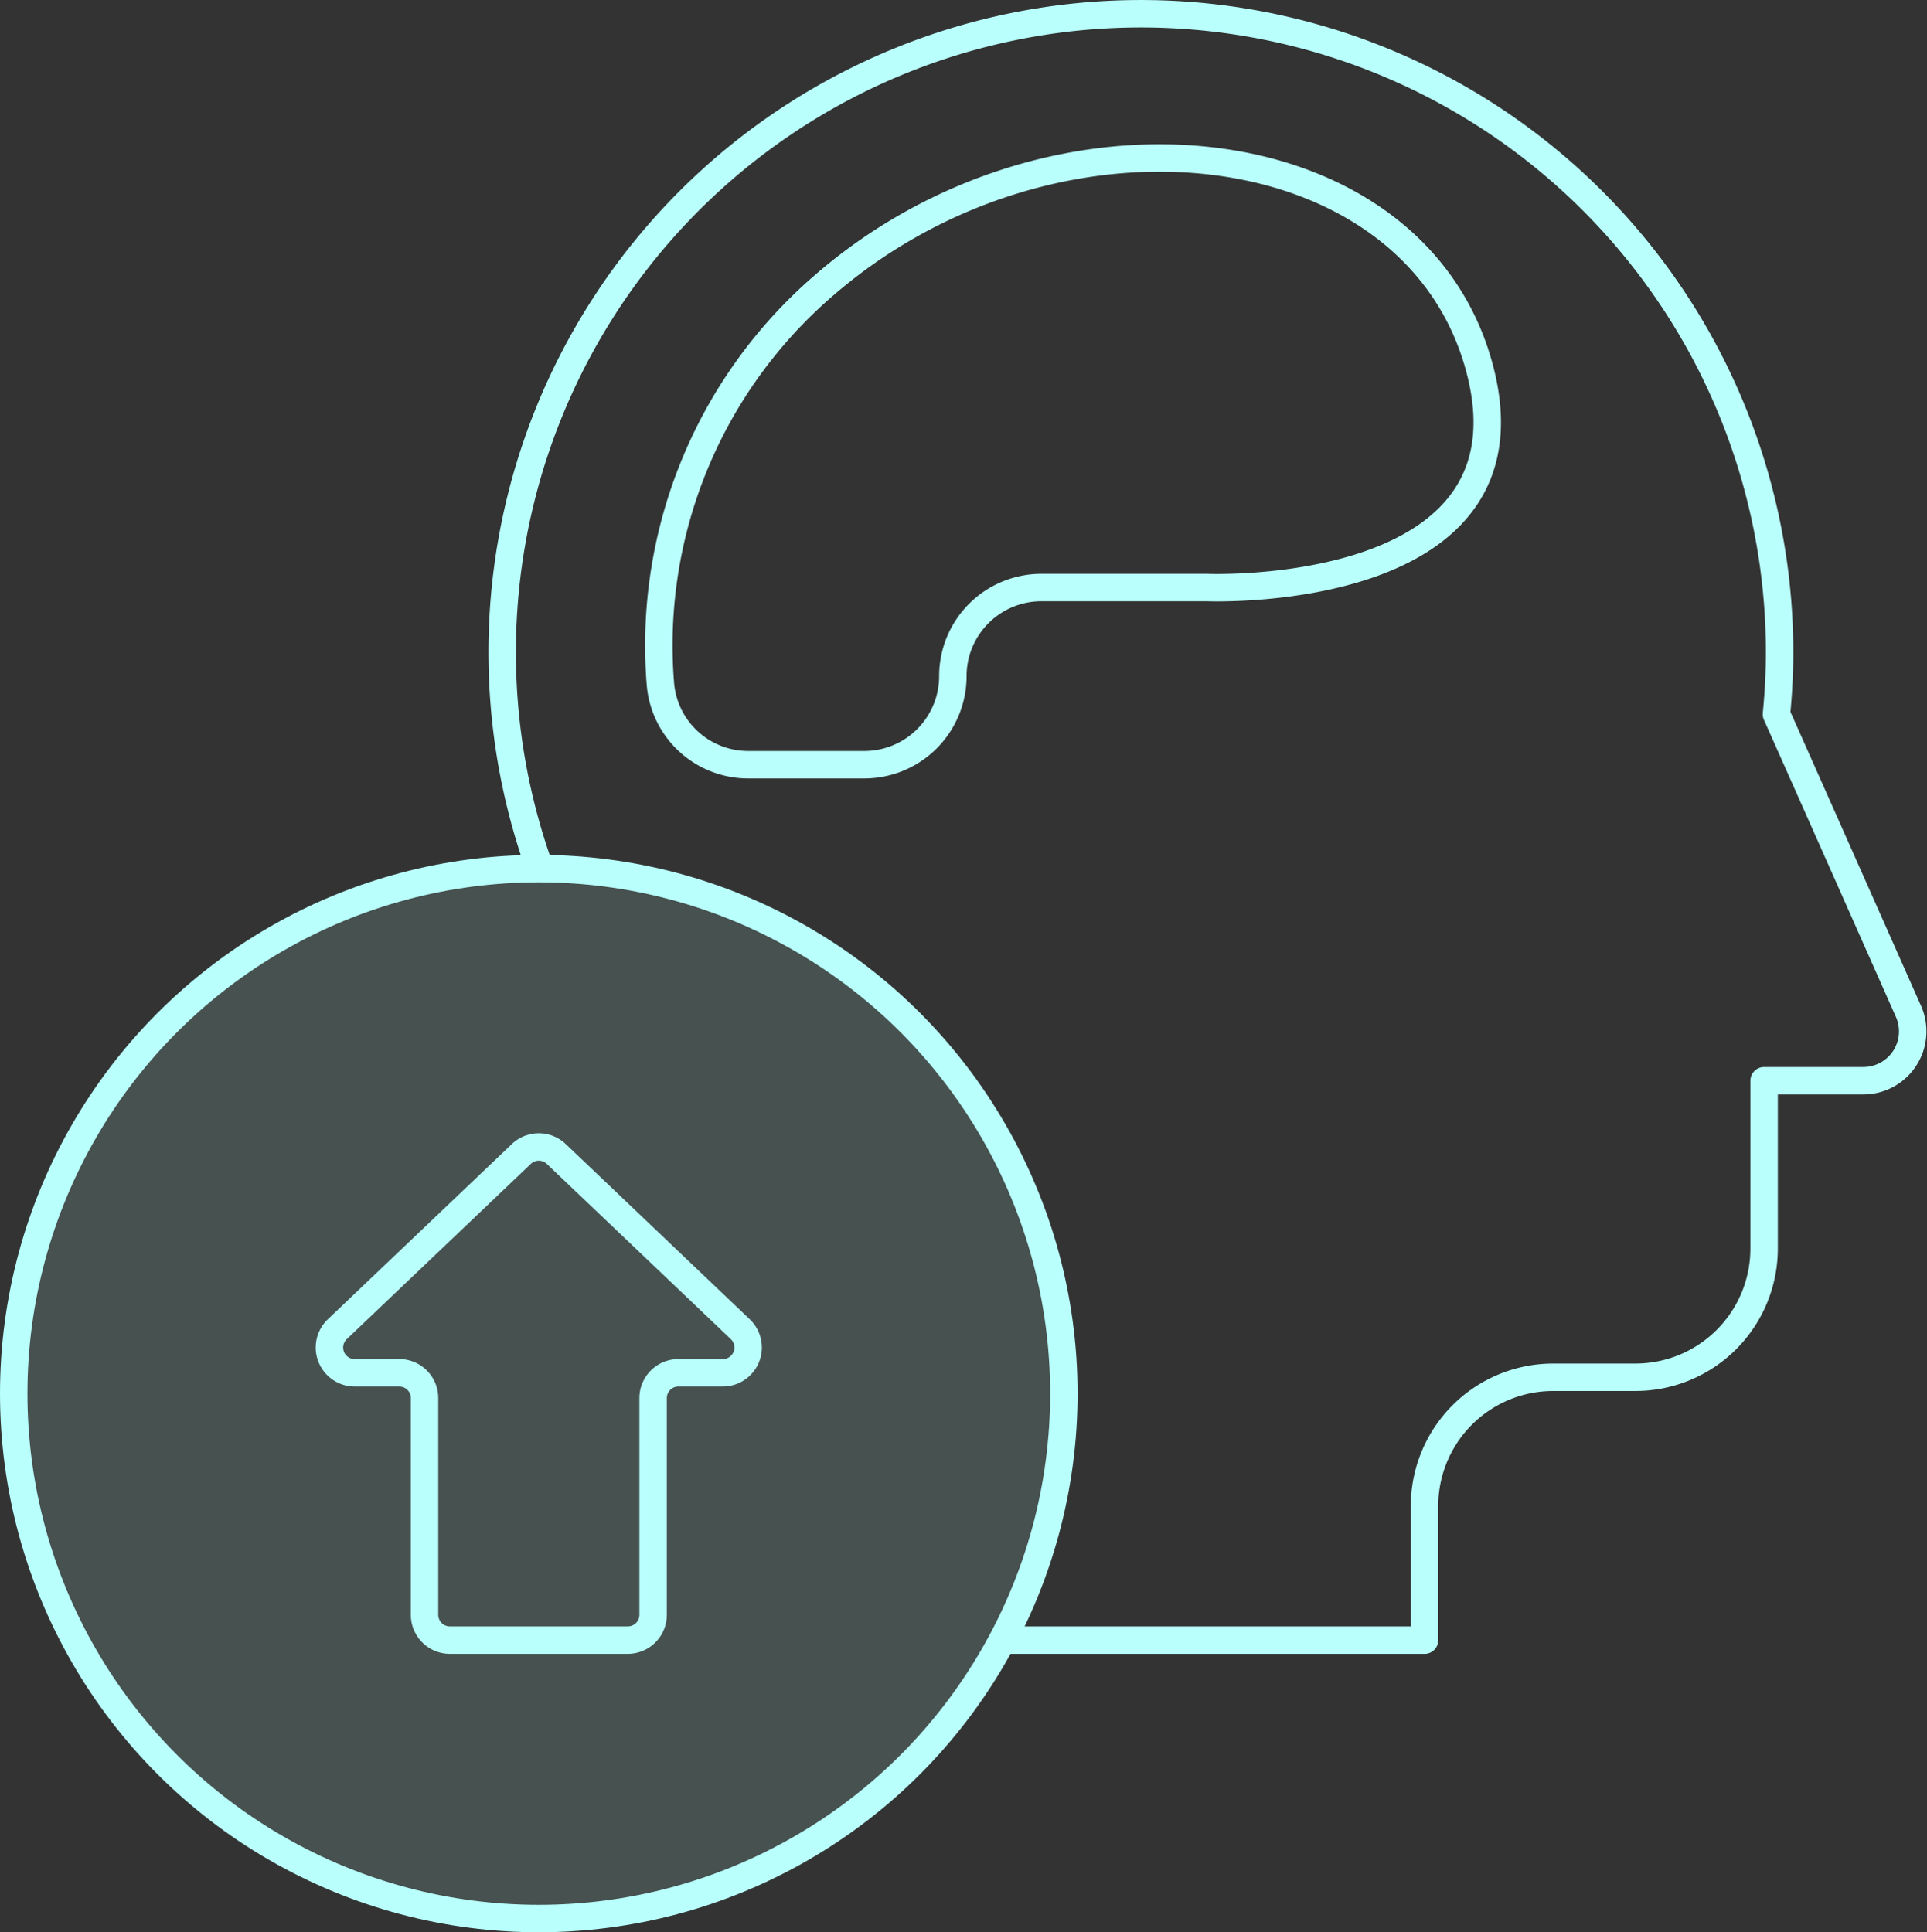
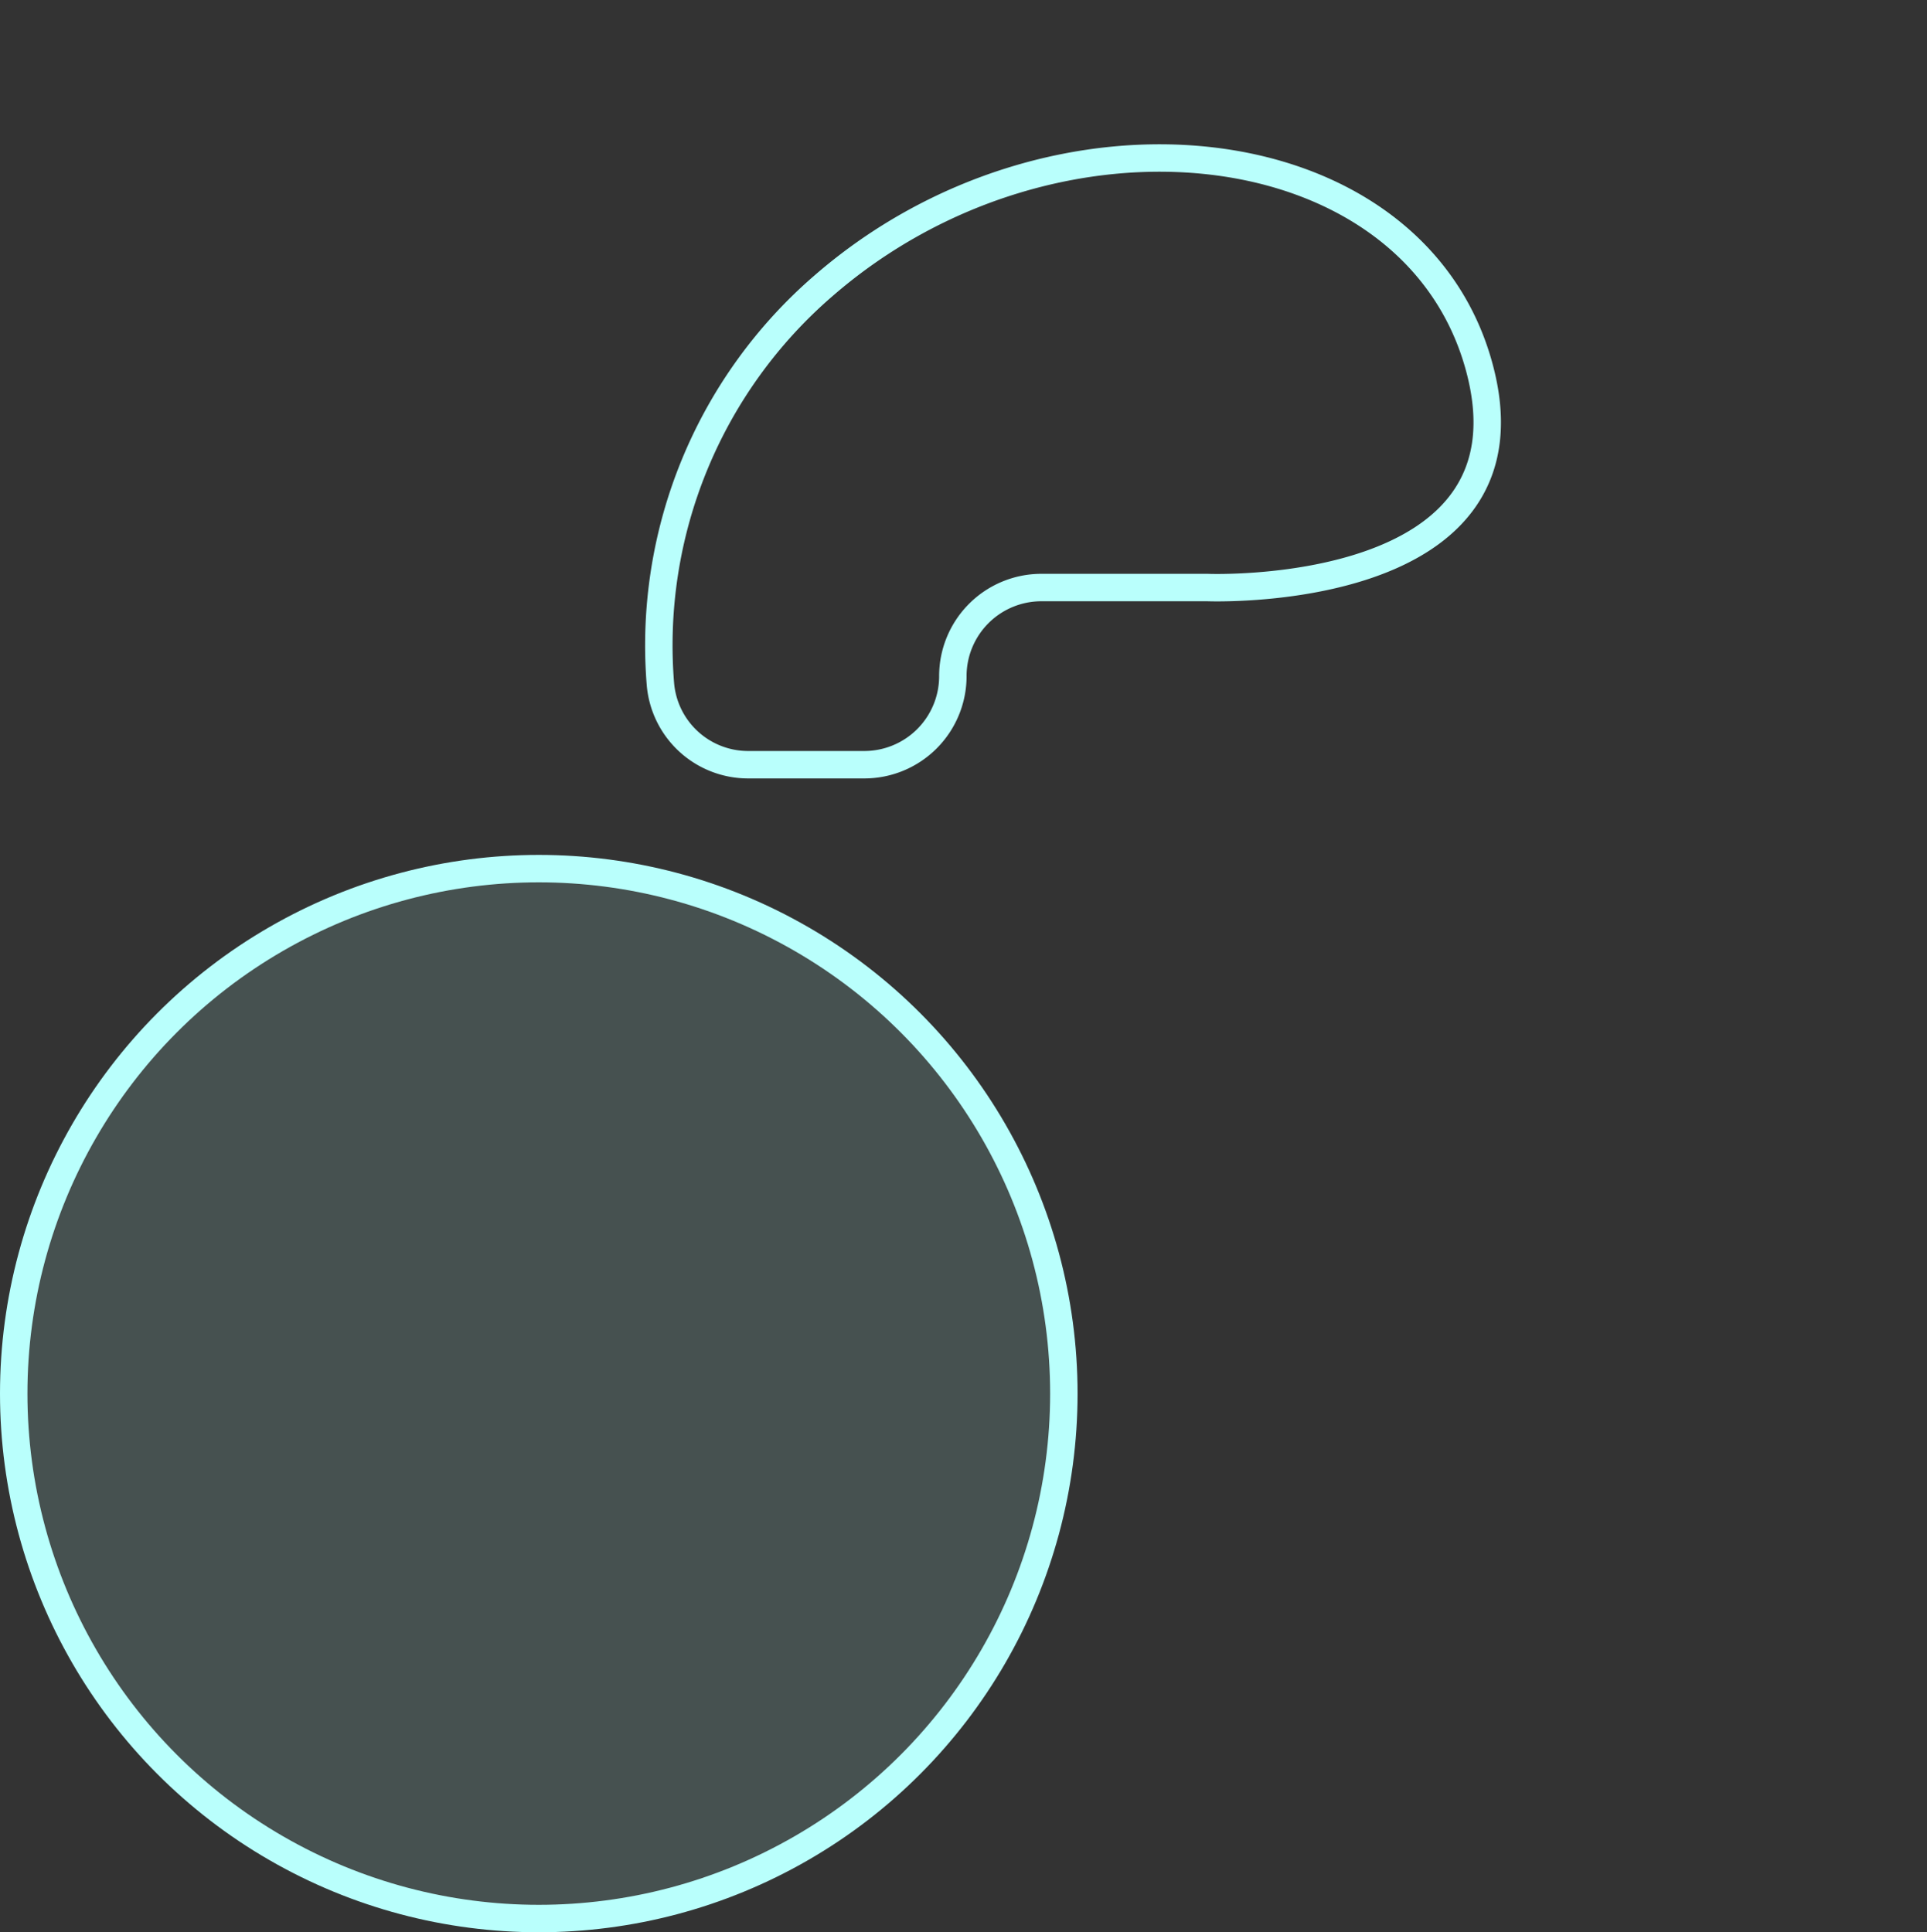
<svg xmlns="http://www.w3.org/2000/svg" width="70.222" height="70.427" viewBox="0 0 70.222 70.427">
  <rect x="0" y="0" width="70.222" height="70.427" fill="#333333" stroke="none" />
  <g id="그룹_5877" data-name="그룹 5877" transform="translate(-7423.473 -5336.129)">
    <g id="그룹_5540" data-name="그룹 5540" transform="translate(7441.772 5336.629)">
-       <path id="패스_2602" data-name="패스 2602" d="M7452.839,5391.642h15.387v-4.891a4.691,4.691,0,0,1,4.691-4.69h2.994a4.691,4.691,0,0,0,4.69-4.689v-6.12h3.622a1.8,1.8,0,0,0,1.641-2.524s-4.808-10.834-4.813-10.833c.072-.743.114-1.495.114-2.258a23.275,23.275,0,1,0-45.245,7.684" transform="translate(-7434.614 -5332.361)" fill="none" stroke="#b9fffc" stroke-linejoin="round" stroke-miterlimit="10" stroke-width="1" />
      <path id="패스_2603" data-name="패스 2603" d="M7447.118,5359.094H7442.9a3.209,3.209,0,0,1-3.216-2.956,17.316,17.316,0,0,1,5.944-14.5c8.378-7.282,21.41-5.794,23.864,2.848s-9.874,8.15-9.874,8.15h-6.049a3.227,3.227,0,0,0-3.227,3.228h0A3.228,3.228,0,0,1,7447.118,5359.094Z" transform="translate(-7433.918 -5331.721)" fill="none" stroke="#b9fffc" stroke-miterlimit="10" stroke-width="1" />
    </g>
    <circle id="타원_165" data-name="타원 165" cx="19.134" cy="19.134" r="19.134" transform="translate(7423.973 5367.789)" fill="rgba(185,255,252,0.15)" stroke="#b9fffc" stroke-width="1" />
-     <path id="패스_2604" data-name="패스 2604" d="M7447.729,5373.939l-6.707-6.388a.921.921,0,0,0-1.271,0l-6.707,6.388a.921.921,0,0,0,.636,1.589h1.622a.921.921,0,0,1,.921.921v7.9a.922.922,0,0,0,.922.922h6.485a.922.922,0,0,0,.922-.922v-7.9a.921.921,0,0,1,.92-.921h1.622A.922.922,0,0,0,7447.729,5373.939Z" transform="translate(2.721 10.638)" fill="none" stroke="#b9fffc" stroke-width="1" />
  </g>
</svg>